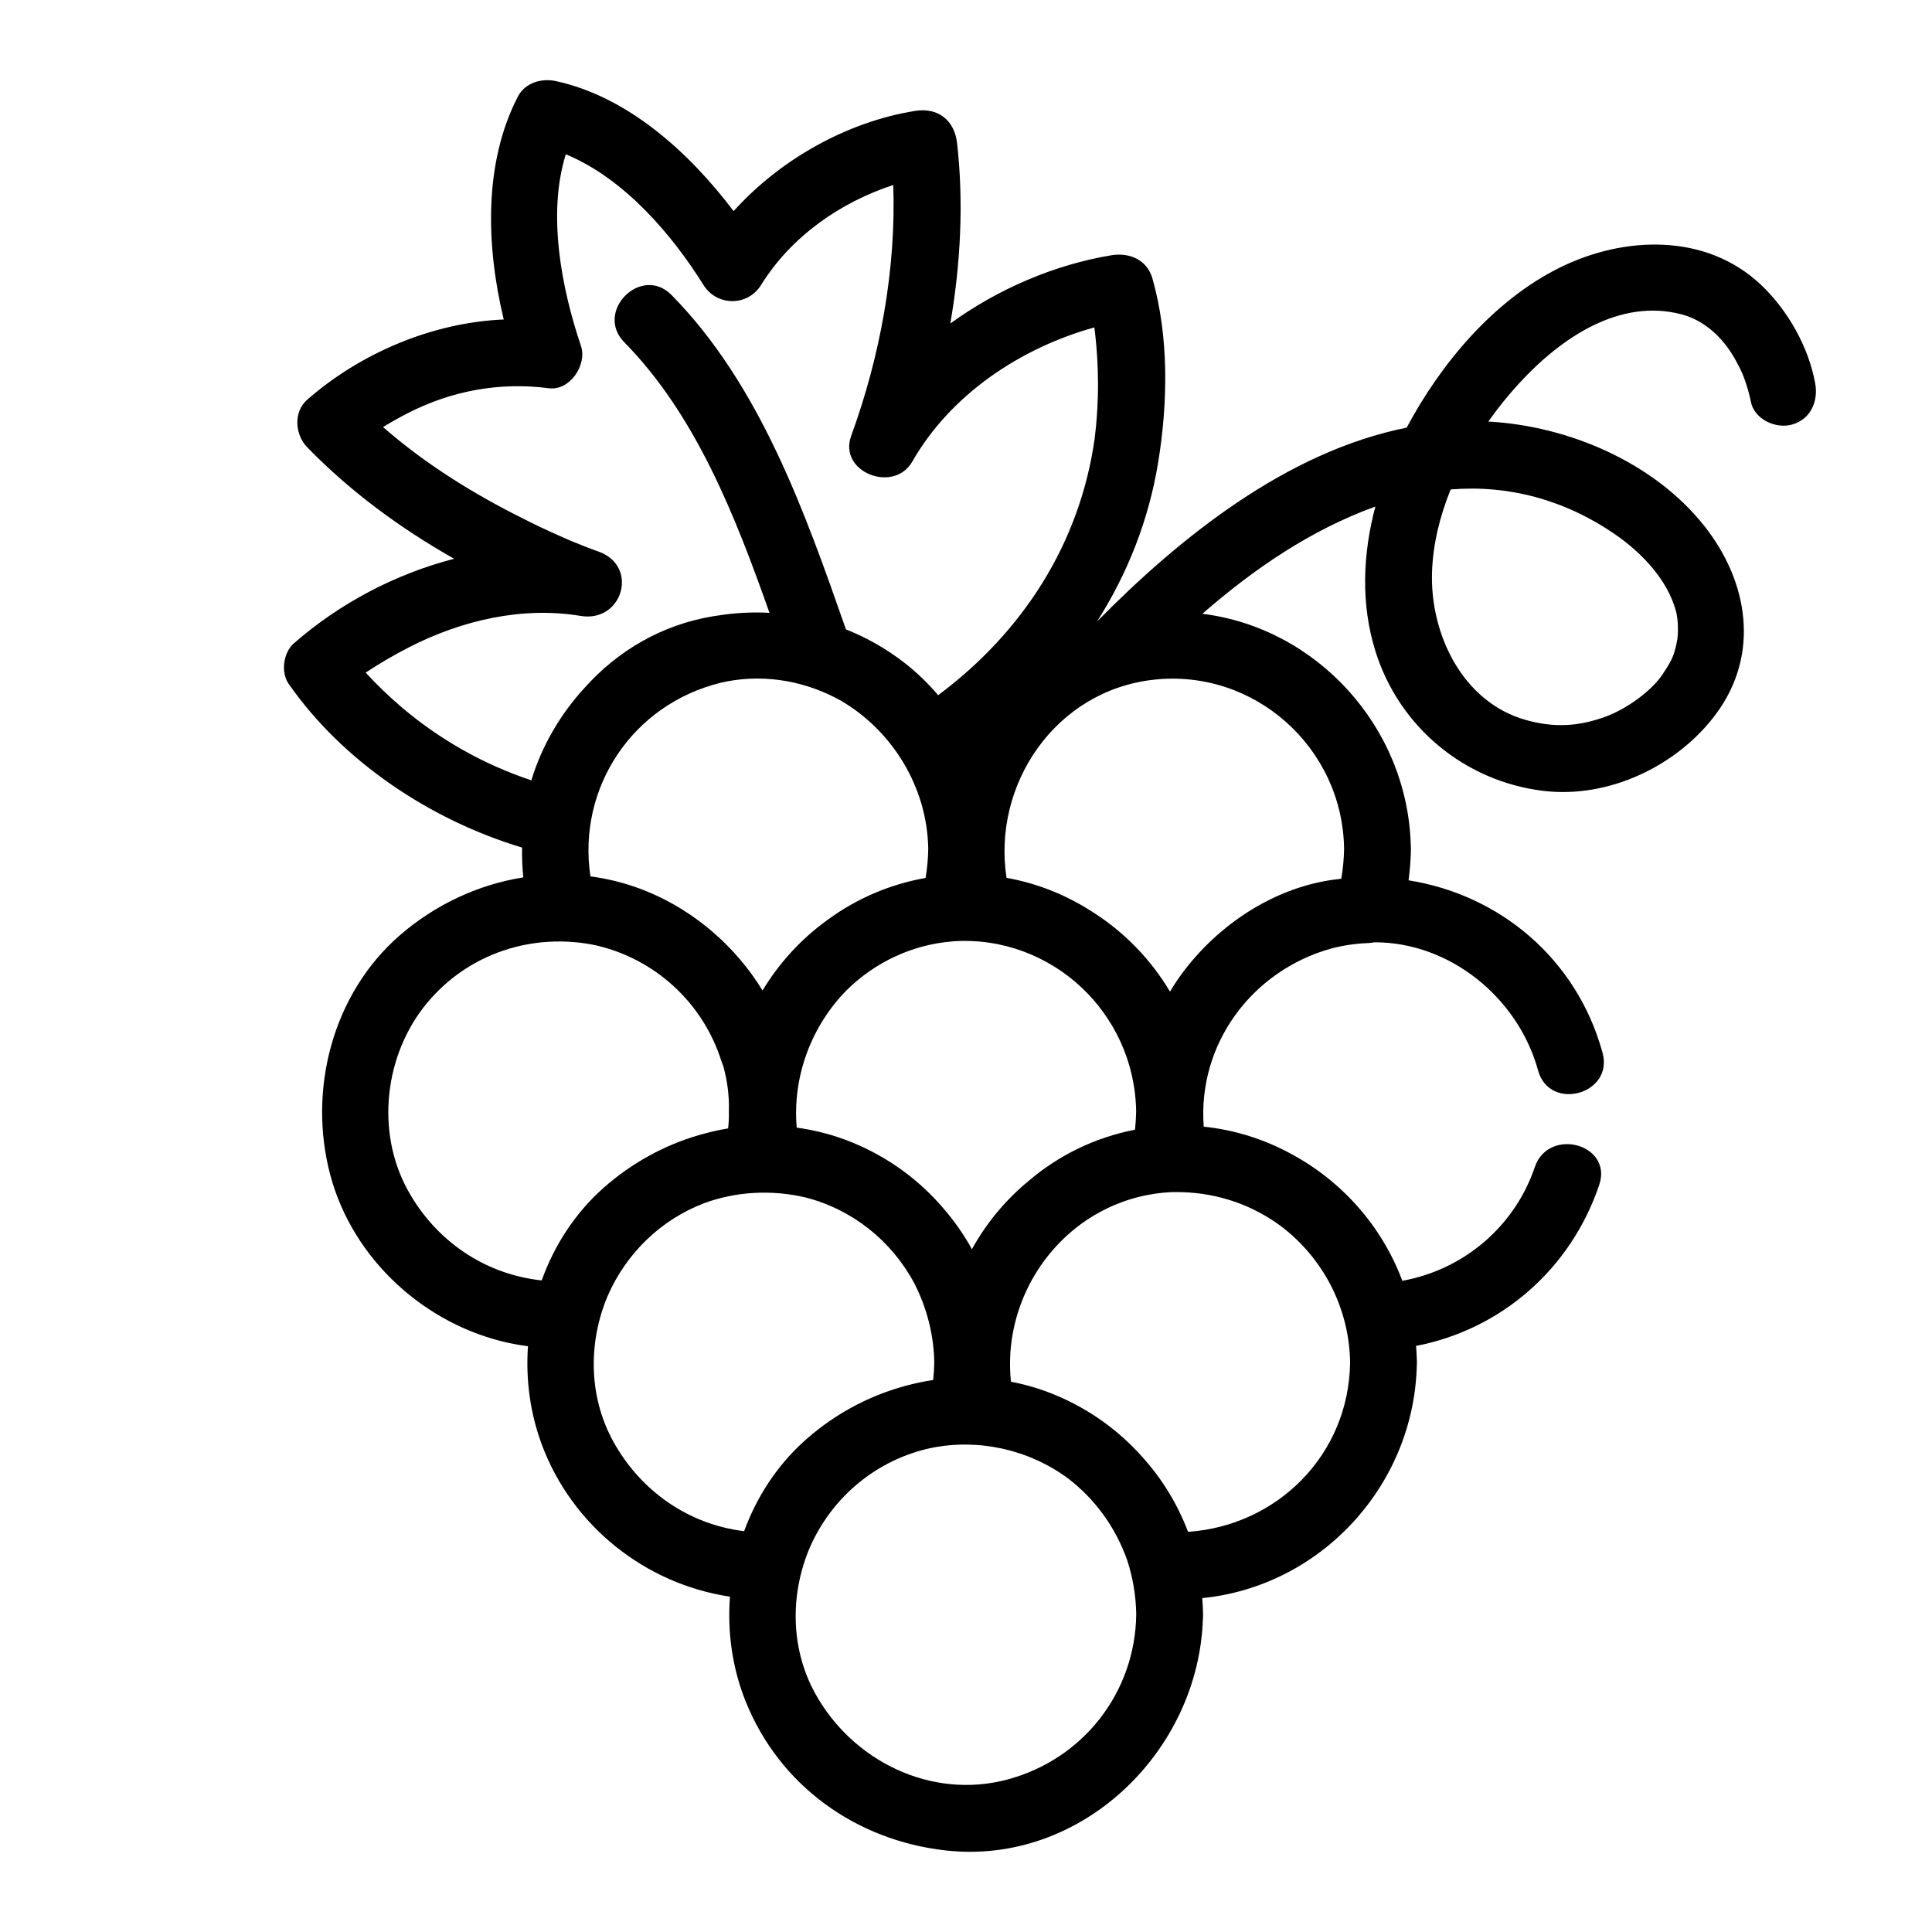
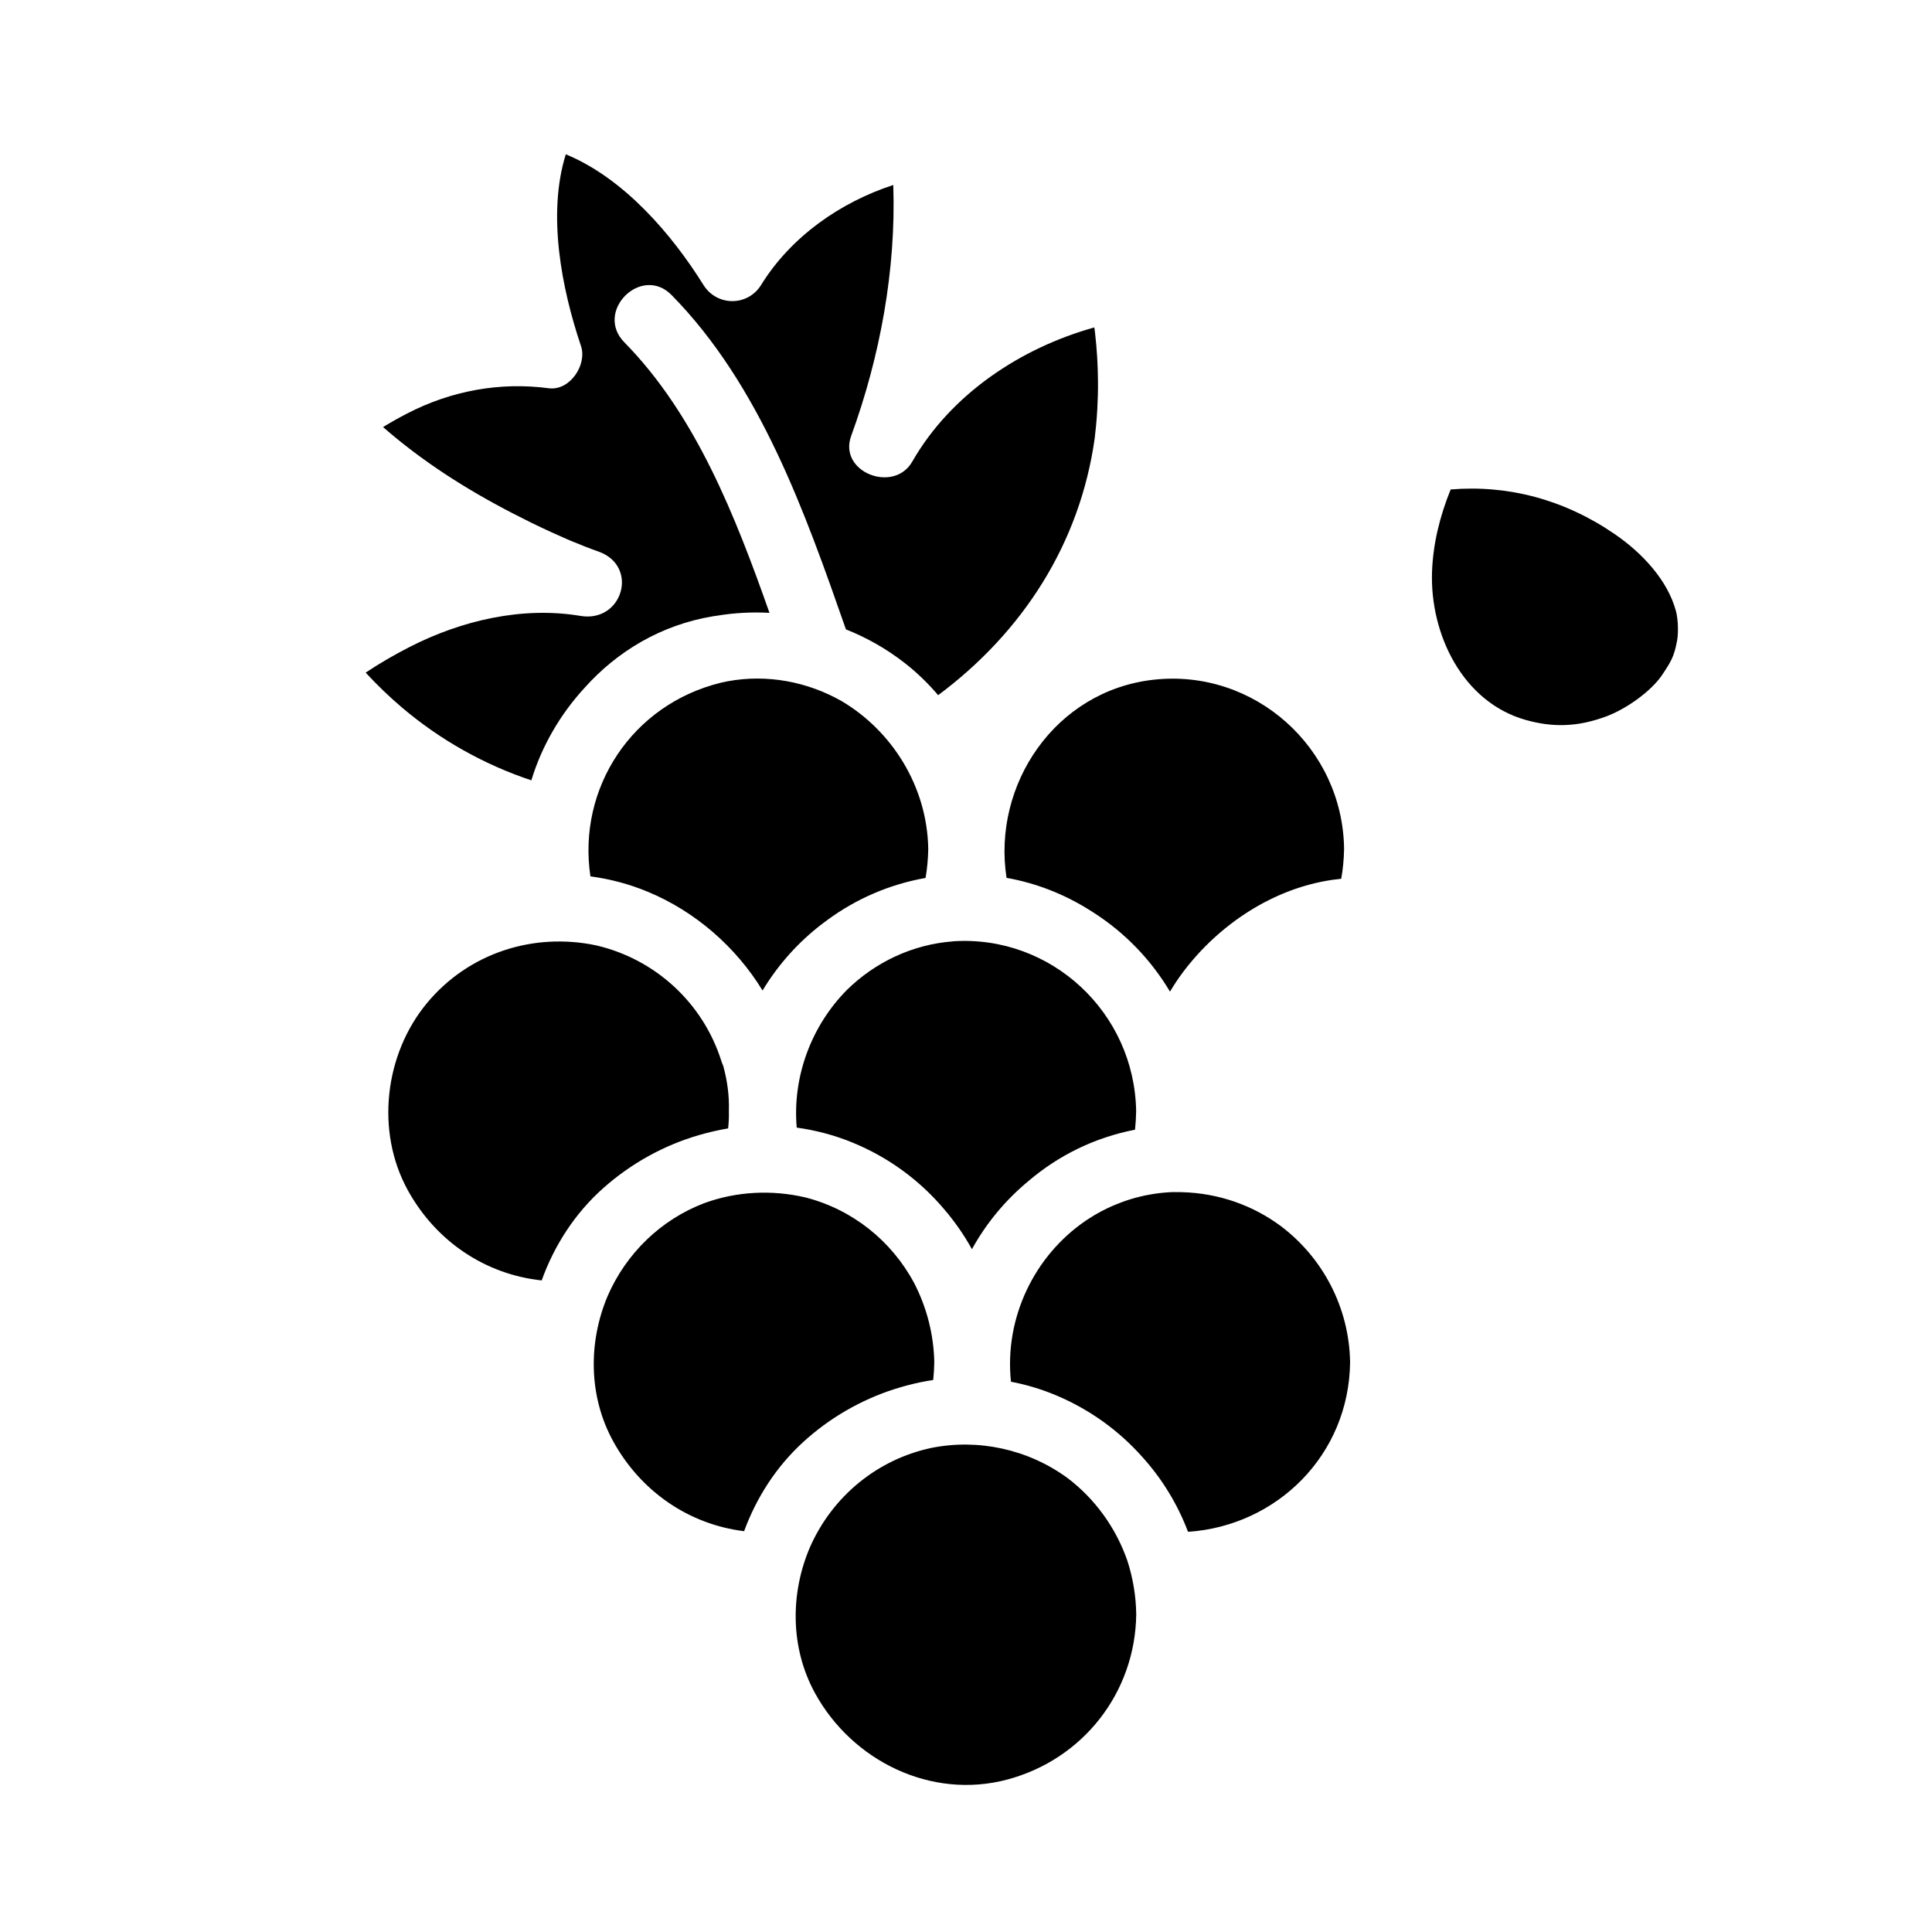
<svg xmlns="http://www.w3.org/2000/svg" fill="#000000" width="800px" height="800px" version="1.1" viewBox="144 144 512 512">
-   <path d="m282.36 368.62c-0.055 2.625 0.047 5.262 0.324 7.894-11.926 1.895-23.328 7.191-32.734 15.355-17.855 15.504-24.414 41.02-18.418 63.523 5.934 22.289 25.066 39.738 47.449 44.535 1.625 0.348 3.273 0.625 4.934 0.84-0.609 8.832 0.578 17.789 3.691 26.117 8.023 21.461 27.32 36.875 49.84 40.246-0.711 9.398 0.621 18.953 4.156 27.754 8.977 22.348 29.25 36.828 52.957 39.496 36.078 4.062 67.152-26.328 68.223-61.461 0.031-0.355 0.051-0.719 0.043-1.098-0.023-1.445-0.098-2.883-0.215-4.309 31.109-3.078 55.902-29.41 56.852-61.383 0.031-0.355 0.047-0.719 0.043-1.102 0.004-0.379-0.016-0.746-0.047-1.102-0.035-1.086-0.098-2.168-0.188-3.242 22.539-4.356 40.984-20.344 48.535-42.656 3.672-10.852-13.438-15.465-17.078-4.707-5.356 15.824-18.992 27.215-35.098 30.105-5.473-14.648-16.156-26.508-29.543-33.676-7.023-3.824-14.828-6.316-23.086-7.172-1.652-21.816 12.664-41.258 33.699-47.188 3.199-0.84 6.523-1.348 9.922-1.473 0.551-0.02 1.086-0.094 1.605-0.199 19.992-0.051 38.078 14.656 43.383 33.969 3.023 11 20.109 6.324 17.078-4.707-6.867-25.004-27.336-41.871-51.402-45.684 0.367-2.754 0.578-5.531 0.625-8.32 0.008-0.387-0.012-0.758-0.043-1.117-0.945-31.371-25.023-57.465-55.227-61.199 13.668-11.922 28.832-22.285 45.844-28.41-3.344 12.586-3.894 25.855 0.031 38.371 6.297 20.074 23.617 34.367 44.316 36.949 17.371 2.168 35.738-6.547 45.988-20.441 11.684-15.84 8.473-35.086-3.199-49.797-13.355-16.832-35.977-26.457-57.203-27.617 2.562-3.629 5.34-7.051 8.23-10.195 11.129-12.09 26.621-22.504 42.945-18.223 5.91 1.547 10.305 5.731 13.191 10.188 0.777 1.199 1.457 2.453 2.109 3.723 0.305 0.59 0.578 1.191 0.855 1.793 0.008 0.016 0.012 0.023 0.02 0.039 0.016 0.039 0.023 0.062 0.043 0.105 0.73 1.832 1.328 3.719 1.812 5.629 0.133 0.516 0.254 1.039 0.348 1.566 0.852 4.754 6.566 7.375 10.895 6.184 4.969-1.367 7.035-6.148 6.184-10.895-1.734-9.676-7.289-19.453-14.371-26.152-14.562-13.773-36.285-12.992-53.316-4.559-17.512 8.672-31.492 25.379-40.539 42.344-0.012 0.023-0.023 0.047-0.035 0.07-31.789 6.344-60.086 29.066-82.07 51.375 8.078-12.68 13.734-26.891 16.238-42.359 2.539-15.68 2.836-33.07-1.539-48.516-1.418-5.004-6.106-6.977-10.895-6.184-14.98 2.477-29.953 8.855-42.68 18.082 2.758-15.918 3.555-32.223 1.793-47.793-0.691-6.117-5.098-9.535-11.211-8.539-18.008 2.938-35.637 12.816-48.012 26.555-11.934-15.809-28.223-30.391-47.145-34.469-3.758-0.809-8.109 0.43-10 4.07-9.117 17.547-8.48 39.582-3.773 59.113-18.941 0.793-38.082 8.961-52.121 21.297-3.668 3.223-3.195 9.23 0 12.523 11.219 11.566 24.609 21.477 38.98 29.59-15.645 4.043-30.422 11.863-42.473 22.418-2.801 2.449-3.527 7.652-1.383 10.73 14.418 20.707 37.688 36.129 61.859 43.391zm289.5-83.121c7.453 5.106 14.098 12.332 16.281 20.43 0.668 2.481 0.621 6.168 0.316 7.781-0.797 4.262-1.512 5.438-3.898 9.043-2.918 4.414-9.59 9.156-15.004 11.148-7.488 2.754-14.008 2.926-21.223 0.891-16.73-4.715-25.41-22.727-24.828-39.297 0.262-7.367 2.07-14.738 4.941-21.785 15.262-1.258 30.133 2.691 43.414 11.789zm-170.29 189.55c-2.07-3.754-4.508-7.254-7.254-10.465-6.438-7.668-14.738-13.852-24.48-17.828-4.793-1.957-9.73-3.25-14.699-3.926-1.172-13.629 3.965-27.027 13.254-36.438 7.445-7.34 17.336-12.098 28.16-12.922 0.066-0.004 0.125-0.02 0.191-0.027 25.863-1.625 47.922 18.887 48.348 45.035-0.027 1.672-0.129 3.293-0.301 4.906-10.766 2.082-20.34 6.879-28.191 13.566-6.051 4.992-11.164 11.102-15.027 18.098zm-34.559-145.27c13.383 7.902 22.723 22.664 22.984 39.195-0.043 2.644-0.281 5.176-0.711 7.688-9.695 1.723-18.426 5.594-25.848 11.023-0.457 0.328-0.906 0.664-1.355 1.004-0.113 0.086-0.23 0.172-0.344 0.258-6.211 4.773-11.523 10.691-15.652 17.547-7.062-11.559-17.828-20.93-30.324-26.133-4.984-2.078-10.121-3.43-15.293-4.113-3.504-23.344 11.023-45.59 34.617-51.332 0.598-0.145 1.195-0.258 1.789-0.379 10.441-1.93 21.109 0.129 30.137 5.242zm-114.96 129.6c-8.547-15.566-6.164-35.941 5.074-49.52 11.043-13.34 28.297-18.832 44.883-15.32 15.516 3.598 28.289 15.125 33.195 30.746 0.125 0.398 0.277 0.781 0.449 1.152 1.094 3.91 1.633 7.961 1.508 12.039 0.047 1.535-0.035 3.055-0.195 4.562-1.262 0.211-2.512 0.465-3.75 0.746-0.191 0.043-0.379 0.086-0.57 0.133-0.453 0.105-0.902 0.215-1.352 0.332-0.633 0.16-1.262 0.336-1.887 0.516-0.059 0.016-0.113 0.031-0.172 0.047-9.262 2.695-17.98 7.477-25.391 14.078-7.477 6.656-12.953 15.152-16.289 24.434-15.012-1.598-28.078-10.422-35.504-23.945zm54.43 66.543c-6.539-11.91-6.606-26.207-1.473-38.418 4.949-11.41 14.184-20.297 25.621-24.656 8.48-3.102 17.84-3.621 26.859-1.508 12.371 3.18 22.719 11.418 28.746 22.629 3.344 6.449 5.234 13.699 5.359 21.055-0.027 1.598-0.125 3.144-0.285 4.684-2.207 0.332-4.375 0.785-6.508 1.336-0.316 0.082-0.629 0.16-0.941 0.246-0.297 0.082-0.594 0.168-0.891 0.254-0.609 0.176-1.219 0.359-1.824 0.551-0.07 0.023-0.141 0.043-0.207 0.066-8.855 2.856-17.152 7.629-24.191 14.094-7.066 6.492-12.293 14.641-15.547 23.523-14.711-1.801-27.441-10.602-34.719-23.855zm104.45 89.68c-20.203 5.379-41.094-4.961-50.934-22.883-6.629-12.078-6.59-26.523-1.316-38.773 5.945-13.418 17.816-23.195 32.172-26.242 12.414-2.481 25.582 0.336 36.051 7.988 7.203 5.457 12.762 13.055 15.828 21.82 1.5 4.582 2.309 9.41 2.383 14.297-0.262 20.781-14.137 38.453-34.184 43.793zm47.91-65.656c-2.82-7.445-6.945-14.113-12.082-19.801-6.164-6.949-13.898-12.594-22.879-16.367-3.906-1.645-7.914-2.832-11.965-3.609-1.785-16.961 6.227-33.387 19.75-42.629 0.18-0.121 0.359-0.242 0.539-0.359 0.402-0.266 0.809-0.523 1.219-0.773 0.227-0.141 0.449-0.281 0.676-0.418 0.523-0.309 1.059-0.609 1.598-0.898 0.336-0.18 0.68-0.352 1.02-0.523 0.266-0.137 0.535-0.266 0.805-0.395 0.363-0.172 0.727-0.344 1.094-0.508 0.266-0.117 0.539-0.23 0.809-0.344 0.605-0.254 1.215-0.496 1.836-0.723 0.324-0.117 0.645-0.238 0.969-0.352 0.336-0.113 0.676-0.223 1.016-0.332 0.387-0.121 0.773-0.238 1.164-0.348 0.285-0.082 0.566-0.164 0.855-0.242 0.664-0.172 1.332-0.332 2.004-0.477 0.195-0.043 0.398-0.078 0.594-0.117 0.566-0.109 1.137-0.215 1.711-0.305 0.195-0.031 0.391-0.062 0.586-0.09 0.754-0.105 1.512-0.203 2.277-0.273 0.844-0.078 1.684-0.129 2.519-0.156 0.121 0.004 0.246 0.016 0.367 0.012 9.961-0.125 19.219 2.832 26.836 8.094 0.379 0.266 0.762 0.531 1.133 0.805 0.043 0.031 0.09 0.066 0.133 0.098 10.941 8.242 18.129 21.359 18.367 36.105-0.301 24.586-19.395 43.34-42.949 44.926zm41.355-180.97c-0.047 2.719-0.301 5.316-0.754 7.894-0.172 0.027-0.344 0.047-0.512 0.074-0.59 0.07-1.18 0.129-1.773 0.215-15.773 2.258-30.195 11.879-39.645 24.465-1.254 1.668-2.394 3.398-3.453 5.164-5.07-8.516-11.969-15.602-20.133-20.863-0.254-0.168-0.512-0.332-0.77-0.496-0.148-0.094-0.301-0.188-0.453-0.277-6.629-4.168-14.051-7.109-21.961-8.512-3.816-24.695 12.895-49.57 38.906-52.5 26.797-3.023 50.215 18.035 50.547 44.836zm-202.36-61.754c11.184 1.875 15.613-13.258 4.707-17.078-2.305-0.809-4.578-1.719-6.836-2.644-0.219-0.09-0.379-0.16-0.496-0.207-0.355-0.152-0.715-0.305-1.07-0.461-1.438-0.621-2.863-1.266-4.285-1.914-3.379-1.543-6.711-3.191-10.012-4.898-12.254-6.324-23.965-13.777-34.332-22.848 2.113-1.289 4.273-2.504 6.473-3.637 11.602-5.981 24.496-8.363 37.438-6.648 5.613 0.746 10.223-6.231 8.539-11.211-5.082-15.043-9.008-34.859-4.016-50.789 15.492 6.402 28.191 21.336 36.469 34.617 3.559 5.707 11.742 5.738 15.293 0 7.906-12.781 20.957-21.887 35.016-26.48 0.773 22.457-3.516 45.562-11.152 66.484-3.504 9.602 11.297 15.363 16.188 6.824 10.234-17.879 28.758-30.137 48.238-35.559 0.027 0.18 0.059 0.355 0.086 0.531 0.039 0.305 0.074 0.605 0.113 0.91 0.508 4.285 0.742 8.602 0.781 12.918 0.023 2.434-0.055 4.863-0.184 7.293-0.074 1.441-0.191 2.879-0.32 4.316-0.047 0.535-0.371 3.332-0.348 3.273-3.898 28.043-19.109 51.523-41.504 68.215-2.676-3.144-5.664-6.051-9-8.633-4.824-3.738-10.012-6.656-15.441-8.805-10.84-31.008-22.723-64.727-46.203-88.602-8.02-8.152-20.539 4.379-12.523 12.523 18.977 19.297 29.461 46.184 38.465 71.695-4.629-0.25-9.336-0.008-14.047 0.777-0.285 0.043-0.566 0.074-0.848 0.121-13.812 2.281-25.488 9.309-34.145 19.02-6.418 6.988-11.309 15.387-14.066 24.469-12.527-4.172-24.133-10.691-34.27-19.281-3.398-2.883-6.609-5.992-9.641-9.262 3.715-2.473 7.582-4.711 11.551-6.746 13.773-7.07 29.945-10.871 45.383-8.285z" />
+   <path d="m282.36 368.62zm289.5-83.121c7.453 5.106 14.098 12.332 16.281 20.43 0.668 2.481 0.621 6.168 0.316 7.781-0.797 4.262-1.512 5.438-3.898 9.043-2.918 4.414-9.59 9.156-15.004 11.148-7.488 2.754-14.008 2.926-21.223 0.891-16.73-4.715-25.41-22.727-24.828-39.297 0.262-7.367 2.07-14.738 4.941-21.785 15.262-1.258 30.133 2.691 43.414 11.789zm-170.29 189.55c-2.07-3.754-4.508-7.254-7.254-10.465-6.438-7.668-14.738-13.852-24.48-17.828-4.793-1.957-9.73-3.25-14.699-3.926-1.172-13.629 3.965-27.027 13.254-36.438 7.445-7.34 17.336-12.098 28.16-12.922 0.066-0.004 0.125-0.02 0.191-0.027 25.863-1.625 47.922 18.887 48.348 45.035-0.027 1.672-0.129 3.293-0.301 4.906-10.766 2.082-20.34 6.879-28.191 13.566-6.051 4.992-11.164 11.102-15.027 18.098zm-34.559-145.27c13.383 7.902 22.723 22.664 22.984 39.195-0.043 2.644-0.281 5.176-0.711 7.688-9.695 1.723-18.426 5.594-25.848 11.023-0.457 0.328-0.906 0.664-1.355 1.004-0.113 0.086-0.23 0.172-0.344 0.258-6.211 4.773-11.523 10.691-15.652 17.547-7.062-11.559-17.828-20.93-30.324-26.133-4.984-2.078-10.121-3.43-15.293-4.113-3.504-23.344 11.023-45.59 34.617-51.332 0.598-0.145 1.195-0.258 1.789-0.379 10.441-1.93 21.109 0.129 30.137 5.242zm-114.96 129.6c-8.547-15.566-6.164-35.941 5.074-49.52 11.043-13.34 28.297-18.832 44.883-15.32 15.516 3.598 28.289 15.125 33.195 30.746 0.125 0.398 0.277 0.781 0.449 1.152 1.094 3.91 1.633 7.961 1.508 12.039 0.047 1.535-0.035 3.055-0.195 4.562-1.262 0.211-2.512 0.465-3.75 0.746-0.191 0.043-0.379 0.086-0.57 0.133-0.453 0.105-0.902 0.215-1.352 0.332-0.633 0.16-1.262 0.336-1.887 0.516-0.059 0.016-0.113 0.031-0.172 0.047-9.262 2.695-17.98 7.477-25.391 14.078-7.477 6.656-12.953 15.152-16.289 24.434-15.012-1.598-28.078-10.422-35.504-23.945zm54.43 66.543c-6.539-11.91-6.606-26.207-1.473-38.418 4.949-11.41 14.184-20.297 25.621-24.656 8.48-3.102 17.84-3.621 26.859-1.508 12.371 3.18 22.719 11.418 28.746 22.629 3.344 6.449 5.234 13.699 5.359 21.055-0.027 1.598-0.125 3.144-0.285 4.684-2.207 0.332-4.375 0.785-6.508 1.336-0.316 0.082-0.629 0.16-0.941 0.246-0.297 0.082-0.594 0.168-0.891 0.254-0.609 0.176-1.219 0.359-1.824 0.551-0.07 0.023-0.141 0.043-0.207 0.066-8.855 2.856-17.152 7.629-24.191 14.094-7.066 6.492-12.293 14.641-15.547 23.523-14.711-1.801-27.441-10.602-34.719-23.855zm104.45 89.68c-20.203 5.379-41.094-4.961-50.934-22.883-6.629-12.078-6.59-26.523-1.316-38.773 5.945-13.418 17.816-23.195 32.172-26.242 12.414-2.481 25.582 0.336 36.051 7.988 7.203 5.457 12.762 13.055 15.828 21.82 1.5 4.582 2.309 9.41 2.383 14.297-0.262 20.781-14.137 38.453-34.184 43.793zm47.91-65.656c-2.82-7.445-6.945-14.113-12.082-19.801-6.164-6.949-13.898-12.594-22.879-16.367-3.906-1.645-7.914-2.832-11.965-3.609-1.785-16.961 6.227-33.387 19.75-42.629 0.18-0.121 0.359-0.242 0.539-0.359 0.402-0.266 0.809-0.523 1.219-0.773 0.227-0.141 0.449-0.281 0.676-0.418 0.523-0.309 1.059-0.609 1.598-0.898 0.336-0.18 0.68-0.352 1.02-0.523 0.266-0.137 0.535-0.266 0.805-0.395 0.363-0.172 0.727-0.344 1.094-0.508 0.266-0.117 0.539-0.23 0.809-0.344 0.605-0.254 1.215-0.496 1.836-0.723 0.324-0.117 0.645-0.238 0.969-0.352 0.336-0.113 0.676-0.223 1.016-0.332 0.387-0.121 0.773-0.238 1.164-0.348 0.285-0.082 0.566-0.164 0.855-0.242 0.664-0.172 1.332-0.332 2.004-0.477 0.195-0.043 0.398-0.078 0.594-0.117 0.566-0.109 1.137-0.215 1.711-0.305 0.195-0.031 0.391-0.062 0.586-0.09 0.754-0.105 1.512-0.203 2.277-0.273 0.844-0.078 1.684-0.129 2.519-0.156 0.121 0.004 0.246 0.016 0.367 0.012 9.961-0.125 19.219 2.832 26.836 8.094 0.379 0.266 0.762 0.531 1.133 0.805 0.043 0.031 0.09 0.066 0.133 0.098 10.941 8.242 18.129 21.359 18.367 36.105-0.301 24.586-19.395 43.34-42.949 44.926zm41.355-180.97c-0.047 2.719-0.301 5.316-0.754 7.894-0.172 0.027-0.344 0.047-0.512 0.074-0.59 0.07-1.18 0.129-1.773 0.215-15.773 2.258-30.195 11.879-39.645 24.465-1.254 1.668-2.394 3.398-3.453 5.164-5.07-8.516-11.969-15.602-20.133-20.863-0.254-0.168-0.512-0.332-0.77-0.496-0.148-0.094-0.301-0.188-0.453-0.277-6.629-4.168-14.051-7.109-21.961-8.512-3.816-24.695 12.895-49.57 38.906-52.5 26.797-3.023 50.215 18.035 50.547 44.836zm-202.36-61.754c11.184 1.875 15.613-13.258 4.707-17.078-2.305-0.809-4.578-1.719-6.836-2.644-0.219-0.09-0.379-0.16-0.496-0.207-0.355-0.152-0.715-0.305-1.07-0.461-1.438-0.621-2.863-1.266-4.285-1.914-3.379-1.543-6.711-3.191-10.012-4.898-12.254-6.324-23.965-13.777-34.332-22.848 2.113-1.289 4.273-2.504 6.473-3.637 11.602-5.981 24.496-8.363 37.438-6.648 5.613 0.746 10.223-6.231 8.539-11.211-5.082-15.043-9.008-34.859-4.016-50.789 15.492 6.402 28.191 21.336 36.469 34.617 3.559 5.707 11.742 5.738 15.293 0 7.906-12.781 20.957-21.887 35.016-26.48 0.773 22.457-3.516 45.562-11.152 66.484-3.504 9.602 11.297 15.363 16.188 6.824 10.234-17.879 28.758-30.137 48.238-35.559 0.027 0.18 0.059 0.355 0.086 0.531 0.039 0.305 0.074 0.605 0.113 0.91 0.508 4.285 0.742 8.602 0.781 12.918 0.023 2.434-0.055 4.863-0.184 7.293-0.074 1.441-0.191 2.879-0.32 4.316-0.047 0.535-0.371 3.332-0.348 3.273-3.898 28.043-19.109 51.523-41.504 68.215-2.676-3.144-5.664-6.051-9-8.633-4.824-3.738-10.012-6.656-15.441-8.805-10.84-31.008-22.723-64.727-46.203-88.602-8.02-8.152-20.539 4.379-12.523 12.523 18.977 19.297 29.461 46.184 38.465 71.695-4.629-0.25-9.336-0.008-14.047 0.777-0.285 0.043-0.566 0.074-0.848 0.121-13.812 2.281-25.488 9.309-34.145 19.02-6.418 6.988-11.309 15.387-14.066 24.469-12.527-4.172-24.133-10.691-34.27-19.281-3.398-2.883-6.609-5.992-9.641-9.262 3.715-2.473 7.582-4.711 11.551-6.746 13.773-7.07 29.945-10.871 45.383-8.285z" />
</svg>